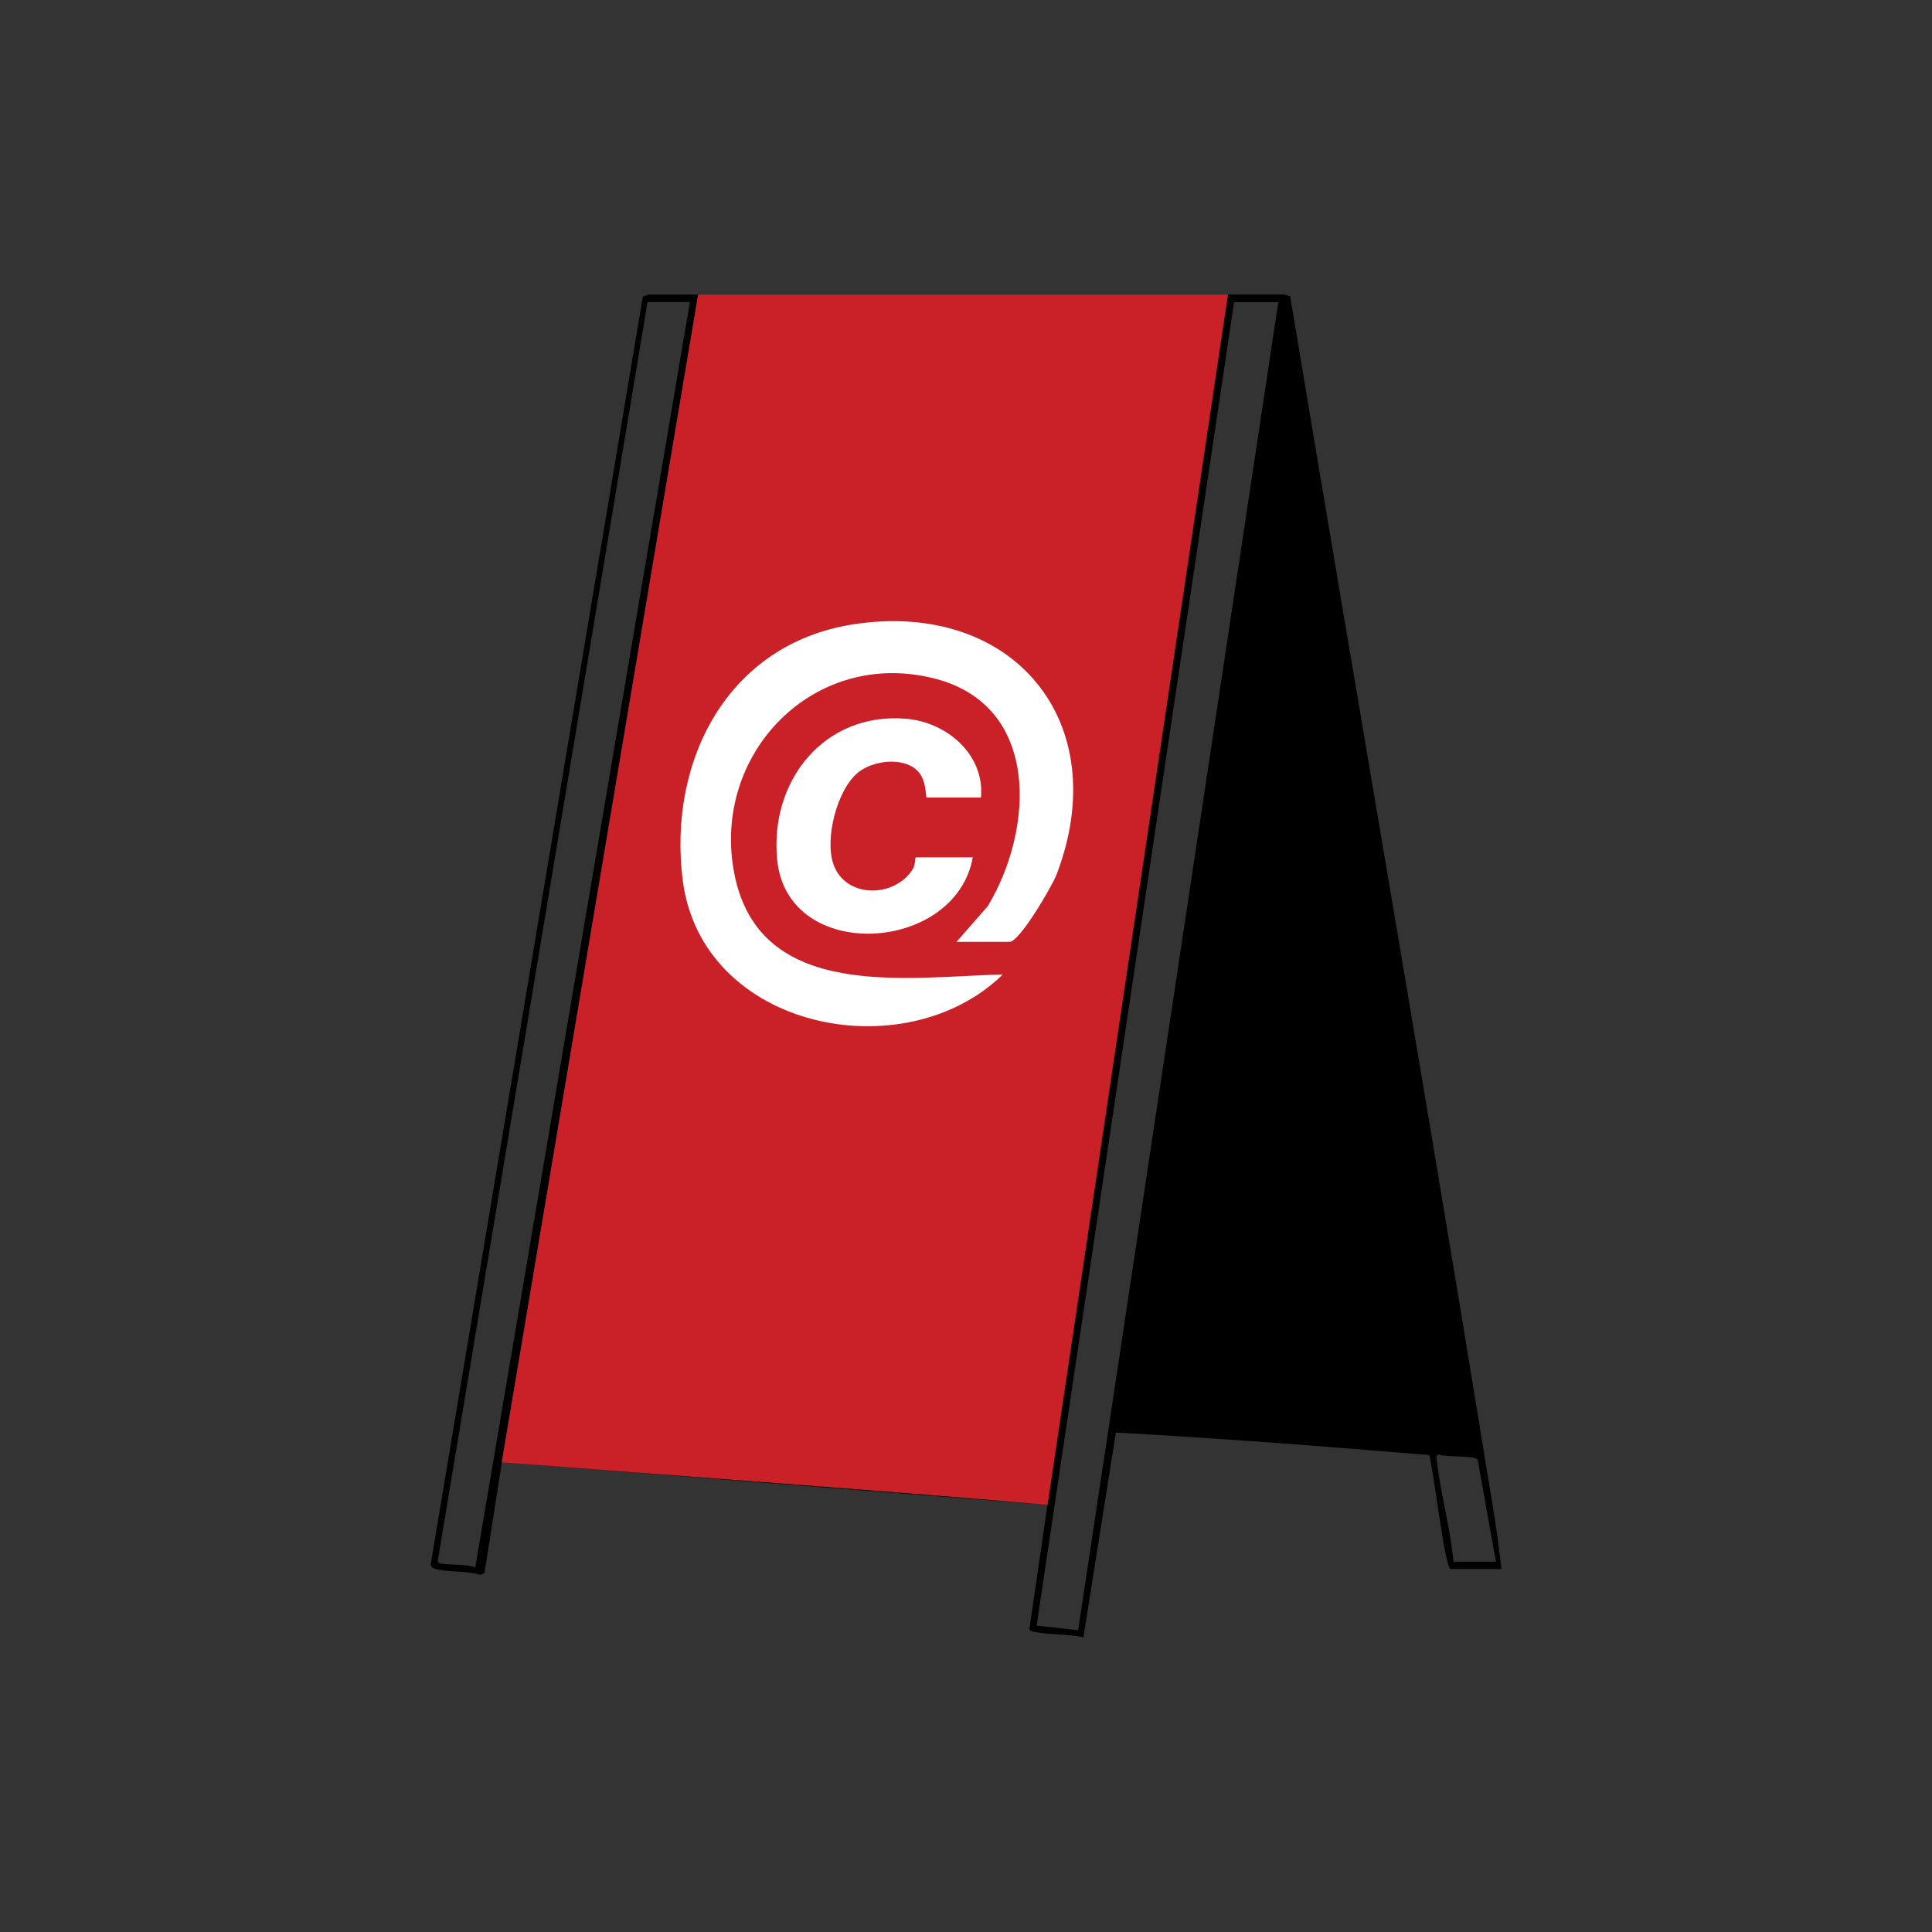
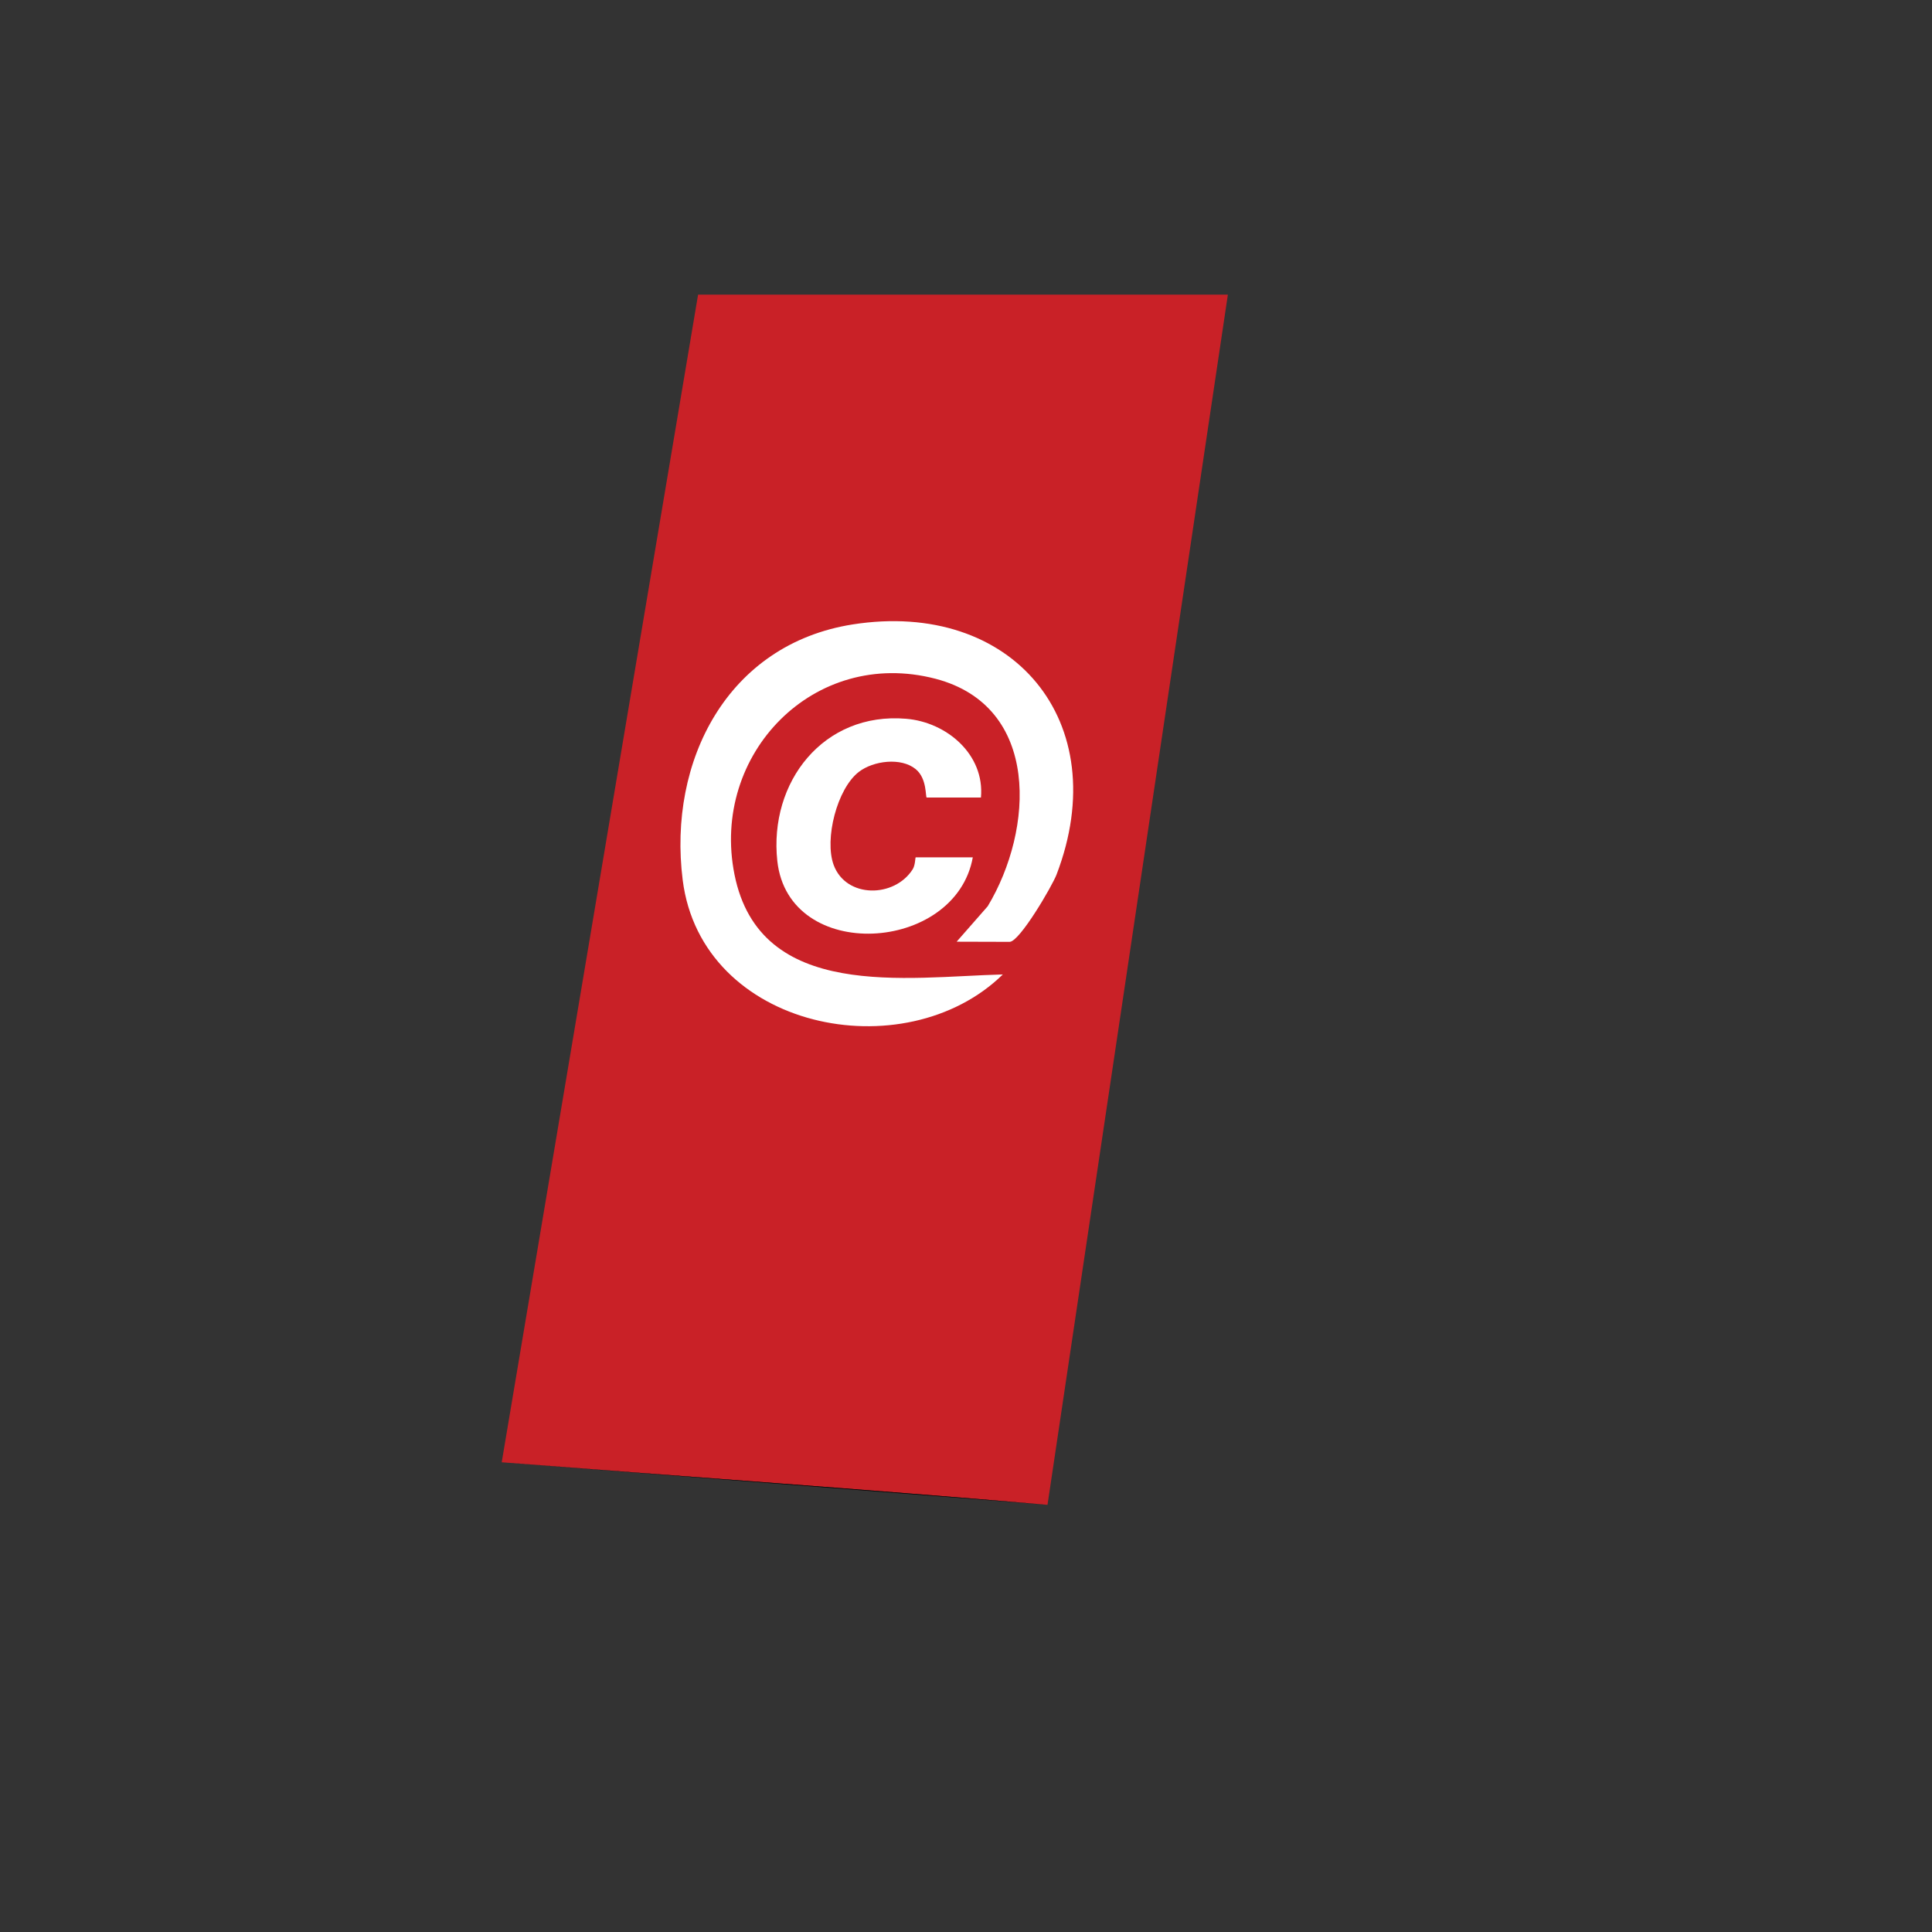
<svg xmlns="http://www.w3.org/2000/svg" id="Layer_1" width="128" height="128" viewBox="0 0 128 128">
  <rect x="0" y="0" width="128" height="128" fill="#333333" stroke="none" />
  <defs>
    <style>.cls-1{fill:#c92127;}.cls-2{fill:#fff;}</style>
  </defs>
  <g id="PHXjCe">
-     <path d="M42.95,19.52l-.36.13-14.06,84.02c.05.2.21.25.39.29.89.22,2.02.1,2.93.38l.25-.12,1.15-7.34,13.01-77.36h-3.3ZM31.48,103.84c-.69-.23-1.52-.14-2.21-.24-.12-.02-.25-.05-.27-.18l13.9-83.41h2.81l-14.22,83.82ZM98.34,96.36c-4.17-25.59-8.61-51.15-12.86-76.72l-.36-.13h-3.77l-11.95,80.18-1.2,8.23c.05.15.16.16.3.19,1.04.2,2.23.15,3.28.36l2.15-13.56c6.92.38,13.86.92,20.75,1.49.27.68,1.04,7.55,1.43,7.55h3.36c-.26-2.54-.72-5.07-1.14-7.6ZM71.43,108.01l-2.75-.31,13.08-87.68h2.93l-13.26,87.99ZM95.21,96.92c-.02-.19-.14-.6.17-.54.48.18,2.3.02,2.52.33l1.21,6.76h-2.81c-.2-2.18-.84-4.39-1.08-6.55Z" />
-   </g>
+     </g>
  <path class="cls-1" d="M81.35,19.52l-11.95,80.18c-12.03-1.03-24.11-1.88-36.16-2.82l13.01-77.36h35.1Z" />
  <path d="M33.24,96.88c12.05.94,24.13,1.79,36.16,2.82l-36.16-2.82Z" />
-   <path class="cls-2" d="M63.38,62.39l2.06-2.35c3.05-5.07,3.52-13.24-3.46-15.07-8.06-2.1-14.91,5-13.32,12.96,1.68,8.43,11.39,6.79,17.78,6.63-6.51,6.36-19.96,3.65-21.21-6.26-.99-7.89,2.97-15.62,11.26-16.93,10.58-1.66,17.39,6.43,13.51,16.57-.29.76-2.45,4.46-3.11,4.46h-3.51Z" />
+   <path class="cls-2" d="M63.38,62.39l2.06-2.35c3.05-5.07,3.52-13.24-3.46-15.07-8.06-2.1-14.91,5-13.32,12.96,1.68,8.43,11.39,6.79,17.78,6.63-6.51,6.36-19.96,3.65-21.21-6.26-.99-7.89,2.97-15.62,11.26-16.93,10.58-1.66,17.39,6.43,13.51,16.57-.29.76-2.45,4.46-3.11,4.46Z" />
  <path class="cls-2" d="M65,52.84h-3.6c-.1,0,.04-1.25-.73-1.88-.97-.8-2.81-.56-3.77.18-1.45,1.12-2.29,4.46-1.67,6.16.82,2.23,4.03,2.2,5.24.29.18-.29.16-.79.2-.79h3.78c-1.14,6.35-12.2,7.04-12.95.25-.57-5.24,3.06-9.89,8.53-9.43,2.69.22,5.22,2.37,4.96,5.22Z" />
</svg>